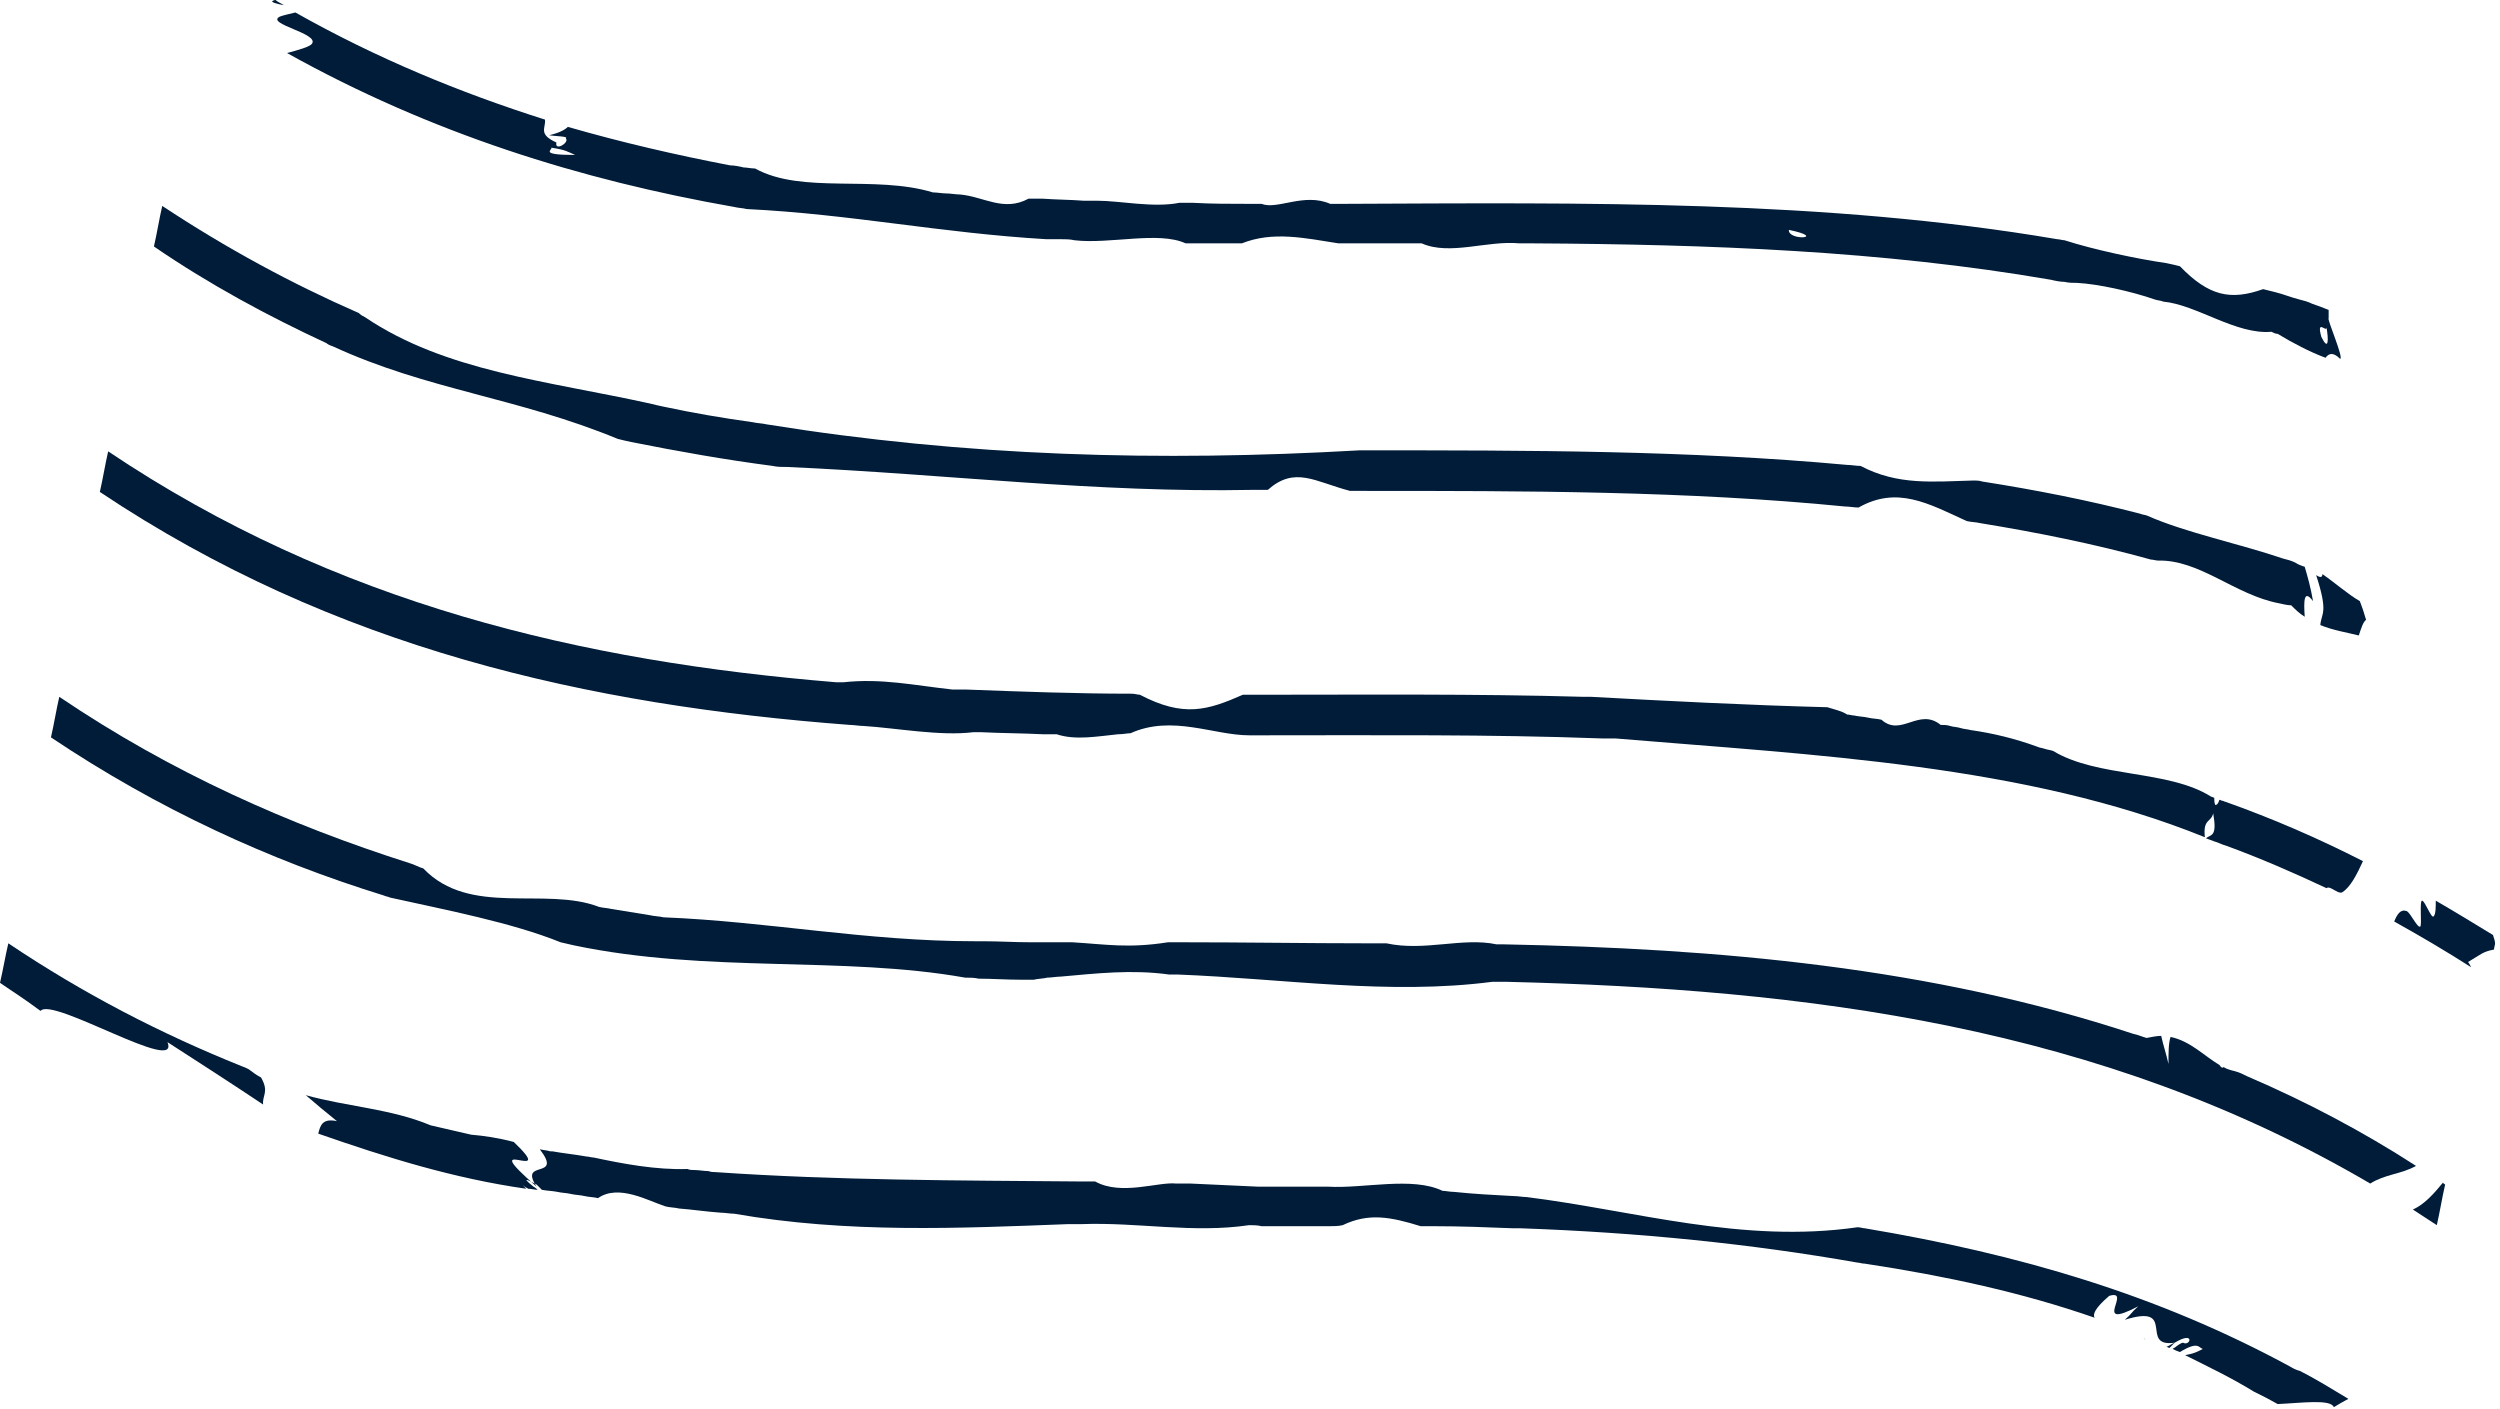
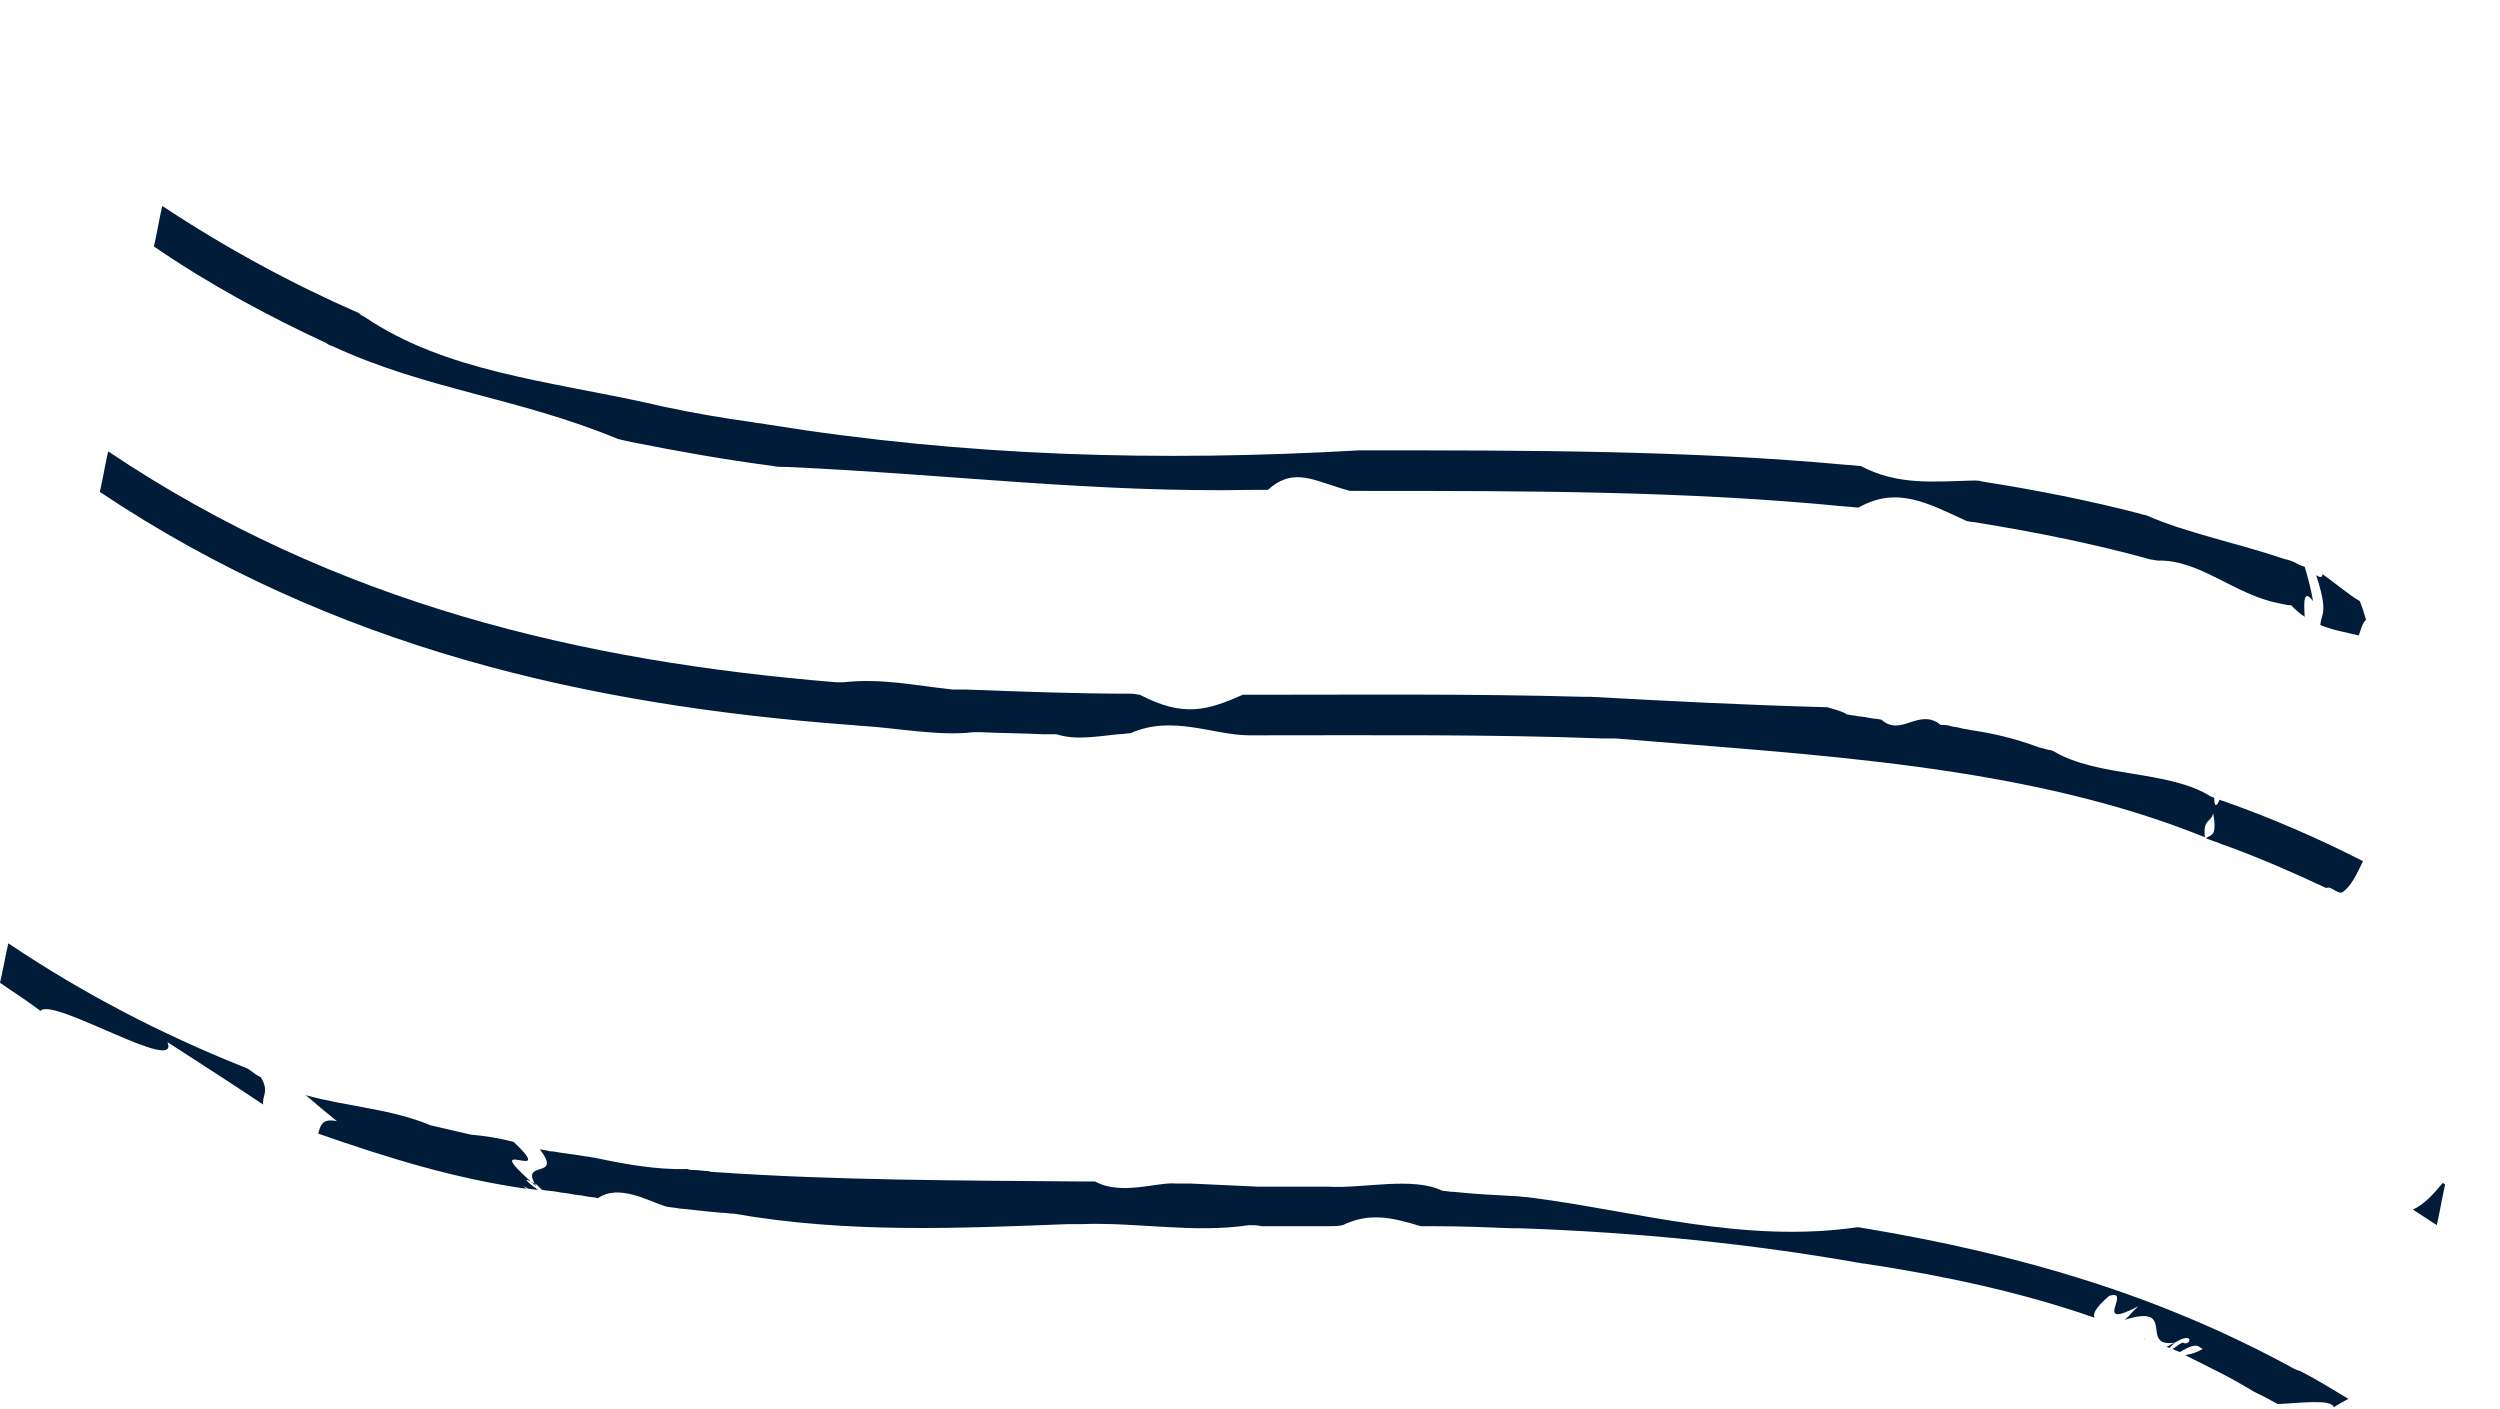
<svg xmlns="http://www.w3.org/2000/svg" width="220" height="124" viewBox="0 0 220 124" fill="none">
-   <path d="M27.457 3.844C27.274 4.119 26.267 4.393 25.261 4.668C37.891 11.715 51.07 15.834 64.615 18.213C64.982 18.305 65.348 18.305 65.714 18.396C74.958 18.854 82.737 20.501 92.073 21.05C92.255 21.05 92.53 21.05 92.713 21.05C92.896 21.05 93.171 21.05 93.354 21.05C93.72 21.05 94.177 21.05 94.544 21.142C97.655 21.508 101.957 20.318 104.337 21.416C104.52 21.416 104.794 21.416 104.977 21.416C106.167 21.416 107.448 21.416 108.638 21.416C108.821 21.416 109.096 21.416 109.279 21.416C112.025 20.318 114.862 20.959 117.791 21.416C117.974 21.416 118.248 21.416 118.431 21.416C120.262 21.416 122.092 21.416 123.923 21.416C124.289 21.416 124.746 21.416 125.112 21.416C127.584 22.515 130.878 21.142 133.716 21.416C134.173 21.416 134.539 21.416 134.997 21.416C150.373 21.508 165.657 22.057 180.484 24.62C180.85 24.711 181.308 24.803 181.674 24.803C182.04 24.894 182.406 24.894 182.772 24.894C184.602 24.986 187.531 25.627 189.636 26.359C189.911 26.45 190.185 26.45 190.368 26.542C193.297 26.816 196.775 29.471 199.887 29.196C200.07 29.288 200.253 29.379 200.436 29.379C201.809 30.203 203.182 30.935 204.646 31.484C204.921 31.118 205.287 30.935 205.927 31.576C206.293 31.576 204.738 28.006 204.921 28.006C204.921 27.732 204.921 27.457 204.921 27.274C204.463 27.091 204.005 26.908 203.456 26.725C203.09 26.542 202.724 26.45 202.358 26.359C201.626 26.176 200.985 25.901 200.253 25.718C199.887 25.627 199.521 25.535 199.155 25.444C196.317 26.45 194.395 26.084 191.833 23.43C191.467 23.338 191.101 23.247 190.643 23.155C188.08 22.789 184.236 21.966 181.674 21.142C181.491 21.142 181.216 21.05 181.033 21.05C160.623 17.573 139.39 17.847 118.248 17.939C117.974 17.939 117.607 17.939 117.333 17.939H117.241C117.15 17.939 117.15 17.939 117.058 17.939C114.77 16.932 112.391 18.488 111.018 17.939C110.56 17.939 110.194 17.939 109.828 17.939C108.181 17.939 106.625 17.939 104.977 17.847C104.611 17.847 104.154 17.847 103.787 17.847C101.499 18.305 98.571 17.664 96.557 17.664C96.191 17.664 95.733 17.664 95.367 17.664C94.177 17.573 92.988 17.573 91.706 17.481C91.34 17.481 90.883 17.481 90.517 17.481C88.32 18.671 86.581 17.298 84.476 17.115C84.11 17.115 83.652 17.023 83.286 17.023C82.92 17.023 82.463 16.932 82.097 16.932C76.971 15.376 70.564 17.115 66.446 14.827C66.08 14.827 65.714 14.735 65.439 14.735C65.073 14.644 64.615 14.552 64.249 14.552C59.49 13.637 54.731 12.539 49.972 11.166C49.697 11.44 49.148 11.715 48.324 11.898C48.782 11.99 50.063 11.99 49.789 12.173C50.155 12.539 48.782 13.362 48.965 12.539C47.318 11.806 48.05 11.257 47.958 10.525C40.453 8.146 33.132 5.125 25.993 1.098C25.627 1.19 24.803 1.373 24.62 1.464C23.339 2.105 28.098 2.929 27.457 3.844ZM204.738 28.83C204.921 29.928 204.921 30.935 204.28 29.654C203.822 28.006 204.738 29.288 204.738 28.83ZM157.42 20.227C160.898 20.959 157.329 21.233 157.42 20.227V20.227ZM48.507 12.996C49.789 13.179 49.972 13.362 50.612 13.637C47.318 13.637 48.691 13.179 48.507 12.996Z" fill="#001C39" />
-   <path d="M24.986 0.458C24.711 0.275 24.437 0.183 24.254 6.10352e-05C24.071 6.10352e-05 23.979 0.092 23.979 0.092C23.796 0.183 24.437 0.366 24.986 0.458Z" fill="#001C39" />
  <path d="M208.033 53.084C208.033 53.084 207.941 52.991 208.033 53.084C207.941 53.084 207.941 53.084 208.033 53.084Z" fill="#001C39" />
  <path d="M29.287 30.477C37.616 34.321 45.487 34.962 54.365 38.623C54.731 38.714 55.097 38.806 55.554 38.898C59.673 39.721 63.791 40.453 68.002 41.002C68.368 41.094 68.825 41.094 69.283 41.094C83.561 41.735 96.374 43.382 110.285 43.108C110.468 43.108 110.743 43.108 110.926 43.108C111.109 43.108 111.384 43.108 111.567 43.108C113.946 41.002 115.685 42.375 118.797 43.199C119.163 43.199 119.621 43.199 119.987 43.199C134.173 43.199 148.451 43.199 162.362 44.572C162.728 44.572 163.186 44.663 163.552 44.663C166.938 42.742 169.684 44.297 173.07 45.853C173.436 45.945 173.894 45.945 174.26 46.036C179.294 46.86 184.328 47.867 189.27 49.24C189.453 49.24 189.727 49.331 189.911 49.331C193.571 49.24 196.683 52.351 200.527 53.084C200.893 53.175 201.351 53.267 201.625 53.267C201.992 53.633 202.358 53.999 202.815 54.273C202.724 52.901 202.724 51.802 203.547 52.901C203.364 51.802 203.09 50.795 202.815 49.88C202.541 49.789 202.266 49.697 201.992 49.514C201.626 49.331 201.259 49.24 200.893 49.148C197.141 47.867 192.29 46.86 188.995 45.396C188.812 45.304 188.538 45.304 188.355 45.213C183.778 44.023 179.111 43.108 174.443 42.375C174.169 42.284 173.894 42.284 173.711 42.284C170.142 42.375 167.03 42.742 163.735 41.002C163.369 41.002 162.911 40.911 162.545 40.911C148.634 39.63 134.447 39.63 120.353 39.63C120.078 39.63 119.804 39.63 119.621 39.63C102.048 40.636 85.025 40.179 67.453 37.342C67.086 37.25 66.629 37.25 66.263 37.158C63.608 36.792 60.954 36.335 58.392 35.786C57.934 35.694 57.568 35.603 57.202 35.511C48.05 33.498 39.172 32.674 32.124 27.915C31.942 27.823 31.758 27.732 31.575 27.549C25.718 24.986 19.952 21.874 14.277 18.122C14.003 19.311 13.82 20.501 13.545 21.691C18.488 25.078 23.613 27.823 28.738 30.203C28.83 30.294 29.013 30.386 29.287 30.477Z" fill="#001C39" />
  <path d="M203.822 50.612C204.921 53.999 204.28 53.907 204.188 55.005C205.287 55.463 206.477 55.646 207.575 55.921C207.758 55.372 207.941 54.731 208.215 54.548C208.032 53.907 207.849 53.358 207.666 52.901C206.568 52.26 205.561 51.345 204.372 50.521C204.372 50.887 204.097 50.795 203.822 50.612Z" fill="#001C39" />
  <path d="M74.775 63.792C75.141 63.792 75.598 63.883 75.964 63.883C78.893 64.066 82.737 64.799 85.666 64.432C85.849 64.432 86.124 64.432 86.307 64.432C88.137 64.524 89.968 64.524 91.798 64.615C92.164 64.615 92.622 64.615 92.988 64.615C94.635 65.165 96.557 64.799 98.388 64.615C98.845 64.615 99.211 64.524 99.486 64.524C103.147 62.877 106.808 64.707 109.92 64.707C110.286 64.707 110.743 64.707 111.109 64.707C121.085 64.707 131.061 64.615 140.946 64.982C141.312 64.982 141.678 64.982 142.136 64.982C159.617 66.446 178.196 67.27 194.029 73.676C193.846 72.029 194.579 72.395 194.762 71.571C195.128 73.676 194.579 73.402 194.121 73.768C194.395 73.859 194.579 73.951 194.853 74.042C195.219 74.134 195.494 74.317 195.86 74.409C198.88 75.507 201.809 76.788 204.738 78.161C205.012 77.886 205.744 78.71 206.11 78.527C206.843 78.069 207.392 76.971 207.941 75.781C204.005 73.768 199.978 72.029 195.86 70.564C195.86 70.656 195.86 70.656 195.86 70.748C195.86 70.656 195.86 70.656 195.86 70.564C195.768 70.564 195.677 70.473 195.585 70.473C195.494 70.473 195.402 70.381 195.311 70.381C195.219 70.656 195.128 70.839 194.945 70.839C194.853 70.656 194.853 70.381 194.853 70.198C194.762 70.198 194.67 70.107 194.579 70.107C190.826 67.727 184.602 68.459 180.667 66.08C180.392 65.988 180.209 65.988 179.935 65.897C179.66 65.805 179.477 65.805 179.294 65.714C177.281 64.982 175.359 64.524 173.437 64.249C173.071 64.158 172.796 64.158 172.521 64.066C172.247 63.975 171.881 63.975 171.606 63.883C171.332 63.792 171.057 63.792 170.782 63.792C168.86 62.236 167.305 64.89 165.566 63.334C165.2 63.243 164.742 63.243 164.376 63.151C164.01 63.06 163.552 63.06 163.186 62.968C163.003 62.968 162.728 62.877 162.545 62.877C162.271 62.694 161.996 62.602 161.722 62.51C161.447 62.419 161.081 62.327 160.806 62.236C153.759 62.053 146.712 61.687 140.031 61.321C139.848 61.321 139.573 61.321 139.39 61.321C129.78 61.046 120.17 61.138 110.56 61.138C110.194 61.138 109.736 61.138 109.37 61.138C106.259 62.51 104.154 63.151 100.31 61.138C100.127 61.138 99.852 61.046 99.577 61.046C94.727 61.046 89.876 60.863 85.025 60.68C84.659 60.68 84.201 60.68 83.835 60.68C80.449 60.314 77.612 59.673 74.225 60.039C74.042 60.039 73.768 60.039 73.585 60.039C51.253 58.209 29.562 53.175 9.519 39.721C9.244 40.911 9.061 42.101 8.786 43.291C29.471 57.111 51.802 62.053 74.775 63.792Z" fill="#001C39" />
-   <path d="M214.348 79.259C214.348 79.808 214.348 80.449 214.165 80.632C213.981 80.907 213.432 79.351 213.158 79.259C212.883 79.168 213.158 81.456 212.975 81.547C212.7 81.639 212.151 80.357 211.785 80.174C211.236 79.991 210.961 80.449 210.687 81.09C212.975 82.371 215.171 83.652 217.459 85.117C217.368 84.934 217.276 84.751 217.185 84.659C218.283 84.018 218.466 83.744 219.473 83.561C219.473 83.378 219.564 83.195 219.564 83.012C219.564 82.829 219.473 82.554 219.381 82.279C217.734 81.273 216.087 80.266 214.348 79.259Z" fill="#001C39" />
-   <path d="M197.782 94.727C197.415 94.543 197.049 94.361 196.683 94.269C196.317 94.177 195.951 94.086 195.677 93.903C195.585 93.994 195.493 93.994 195.31 93.72C193.938 92.896 192.748 91.615 191.009 91.249C190.826 91.798 190.826 92.621 190.826 93.628C190.643 92.805 190.368 91.981 190.185 91.157C189.819 91.157 189.361 91.249 188.904 91.34C188.538 91.249 188.172 91.066 187.714 90.974C169.958 85.117 151.288 83.469 132.342 83.103C132.159 83.103 131.885 83.103 131.702 83.103C128.682 82.463 125.387 83.744 122 83.012C121.817 83.012 121.543 83.012 121.36 83.012C120.994 83.012 120.536 83.012 120.17 83.012C115.136 83.012 109.553 82.92 103.97 82.92C103.604 82.92 103.147 82.92 102.78 82.92C99.303 83.469 97.381 83.103 94.36 82.92C93.994 82.92 93.537 82.92 93.171 82.92C92.804 82.92 92.347 82.92 91.981 82.92C91.615 82.92 91.157 82.92 90.699 82.92C89.326 82.92 87.862 82.829 86.489 82.829C86.215 82.829 86.032 82.829 85.757 82.829C76.239 82.829 67.544 81.09 58.392 80.724C58.026 80.632 57.568 80.632 57.202 80.54C56.104 80.357 54.914 80.174 53.816 79.991C53.449 79.9 53.083 79.9 52.717 79.808C47.958 77.978 41.368 80.724 37.25 76.422C36.884 76.33 36.426 76.056 36.06 75.964C25.443 72.578 15.101 68.002 5.217 61.321C4.942 62.51 4.759 63.7 4.484 64.89C13.911 71.205 23.704 75.69 33.772 78.802C33.955 78.893 34.138 78.893 34.321 78.985C39.263 80.083 45.029 81.181 49.331 82.92C49.697 83.012 50.155 83.103 50.521 83.195C62.327 85.666 74.134 84.11 84.933 86.032C85.299 86.032 85.757 86.032 86.123 86.123C87.313 86.123 88.503 86.215 89.784 86.215C90.15 86.215 90.608 86.215 90.974 86.215C91.34 86.123 91.798 86.123 92.164 86.032C92.53 86.032 92.987 85.94 93.353 85.94C96.465 85.666 99.577 85.3 102.872 85.757C103.055 85.757 103.33 85.757 103.604 85.757C113.031 86.123 122.183 87.588 131.336 86.398C131.702 86.398 132.159 86.398 132.525 86.398C158.976 87.039 184.877 90.242 208.581 104.153C209.863 103.33 211.327 103.33 212.608 102.598C207.941 99.577 202.907 96.923 197.782 94.727Z" fill="#001C39" />
  <path d="M212.334 106.442C213.066 106.899 213.707 107.357 214.439 107.814C214.713 106.625 214.897 105.435 215.171 104.245C215.08 104.153 214.988 104.153 214.988 104.062C214.164 105.069 213.341 105.984 212.334 106.442Z" fill="#001C39" />
  <path d="M188.813 117.882C188.813 117.882 188.721 117.79 188.629 117.79L188.813 117.882Z" fill="#001C39" />
  <path d="M201.534 120.262C189.911 113.947 177.738 110.377 164.101 108.089C163.918 108.089 163.735 107.998 163.46 107.998C153.301 109.462 143.874 106.533 134.356 105.343C133.99 105.343 133.624 105.252 133.166 105.252C131.427 105.16 129.688 105.069 127.949 104.886C127.583 104.886 127.217 104.794 126.943 104.794C124.288 103.513 119.987 104.611 116.875 104.428C116.509 104.428 116.143 104.428 115.777 104.428C114.495 104.428 113.214 104.428 111.933 104.428C111.567 104.428 111.109 104.428 110.743 104.428C108.821 104.337 106.807 104.245 104.794 104.154C104.336 104.154 103.97 104.154 103.513 104.154C101.957 103.97 98.662 105.252 96.374 103.97C96.008 103.97 95.55 103.97 95.184 103.97C84.384 103.879 73.585 103.879 62.968 103.147C62.785 103.147 62.602 103.147 62.327 103.055C61.961 103.055 61.504 102.964 61.137 102.964C60.954 102.964 60.68 102.964 60.497 102.872C57.751 102.964 54.822 102.415 52.26 101.865C52.077 101.865 51.802 101.774 51.619 101.774C50.612 101.591 49.605 101.499 48.599 101.316C48.507 101.316 48.507 101.316 48.416 101.316C48.141 101.225 47.867 101.225 47.5 101.133C49.605 103.879 45.578 101.957 47.226 104.428C41.551 99.486 49.331 104.428 45.212 100.493C43.84 100.127 42.558 99.943 41.46 99.852C41.094 99.76 40.636 99.669 40.27 99.577C39.904 99.486 39.446 99.394 39.08 99.303C38.714 99.211 38.257 99.12 37.891 99.028C34.413 97.564 30.477 97.381 26.908 96.374C27.64 97.015 28.738 97.93 29.653 98.662C28.372 98.388 28.189 99.028 28.006 99.76C34.047 101.865 39.904 103.696 46.311 104.611C46.219 104.52 46.128 104.428 45.944 104.245C46.128 104.428 46.311 104.52 46.494 104.611C46.768 104.611 47.043 104.703 47.317 104.703C47.134 104.52 46.951 104.428 46.951 104.428C45.578 103.33 46.86 104.062 47.226 104.245C47.409 104.428 47.592 104.611 47.684 104.703C48.141 104.794 48.599 104.794 49.056 104.886C49.422 104.977 49.88 104.977 50.246 105.069C50.612 105.16 51.07 105.16 51.436 105.252C51.802 105.343 52.26 105.343 52.626 105.435C54.456 104.154 57.11 105.709 58.575 106.167C58.941 106.259 59.398 106.259 59.765 106.35C60.954 106.442 62.144 106.625 63.425 106.716C63.792 106.716 64.249 106.808 64.615 106.808C74.591 108.547 84.384 108.089 93.994 107.723C94.36 107.723 94.726 107.723 95.184 107.723C100.126 107.54 104.977 108.547 109.919 107.814C110.285 107.814 110.651 107.814 111.018 107.906C111.201 107.906 111.475 107.906 111.658 107.906C111.841 107.906 112.116 107.906 112.299 107.906C113.855 107.906 115.411 107.906 116.967 107.906C117.333 107.906 117.79 107.906 118.156 107.814C120.444 106.716 122.366 107.082 125.021 107.906C125.387 107.906 125.753 107.906 126.21 107.906C128.498 107.906 130.878 107.997 133.166 108.089C133.441 108.089 133.624 108.089 133.807 108.089C144.24 108.455 154.125 109.462 163.46 111.109C163.643 111.109 163.826 111.201 164.101 111.201C171.331 112.299 178.013 113.763 184.328 115.96C184.145 115.685 184.328 115.136 185.609 114.038C187.714 113.397 183.962 117.15 188.172 114.953C187.531 115.502 187.622 115.594 186.982 116.143C191.65 114.679 188.172 118.614 191.375 118.157C191.1 118.248 190.917 118.431 190.643 118.523C190.734 118.523 190.826 118.614 190.917 118.614C191.1 118.431 191.283 118.248 191.375 118.157C193.205 117.058 192.748 118.523 192.107 118.157C191.924 118.157 191.466 118.523 191.466 118.523C191.375 118.614 191.283 118.614 191.192 118.706C191.375 118.797 191.558 118.889 191.833 118.98C193.48 117.974 193.48 118.614 193.846 118.706C193.022 119.163 192.656 119.163 192.29 119.255C194.304 120.262 196.409 121.268 198.331 122.458C198.697 122.641 199.063 122.824 199.429 123.007C199.795 123.19 200.07 123.373 200.436 123.556C202.541 123.465 205.103 123.099 205.378 123.831C205.836 123.556 206.293 123.282 206.659 123.099C205.286 122.275 203.822 121.36 202.358 120.628C202.266 120.628 201.809 120.445 201.534 120.262Z" fill="#001C39" />
  <path d="M22.972 94.818C22.606 94.635 22.24 94.361 21.874 94.086C21.691 93.994 21.508 93.903 21.233 93.811C14.186 90.974 7.413 87.496 0.732 83.012C0.458 84.201 0.275 85.3 0 86.49C1.19 87.313 1.83 87.679 3.569 88.961C4.576 87.679 15.925 94.635 14.735 91.706C17.573 93.537 20.41 95.367 23.155 97.198C23.064 96.374 23.704 96.099 22.972 94.818Z" fill="#001C39" />
</svg>